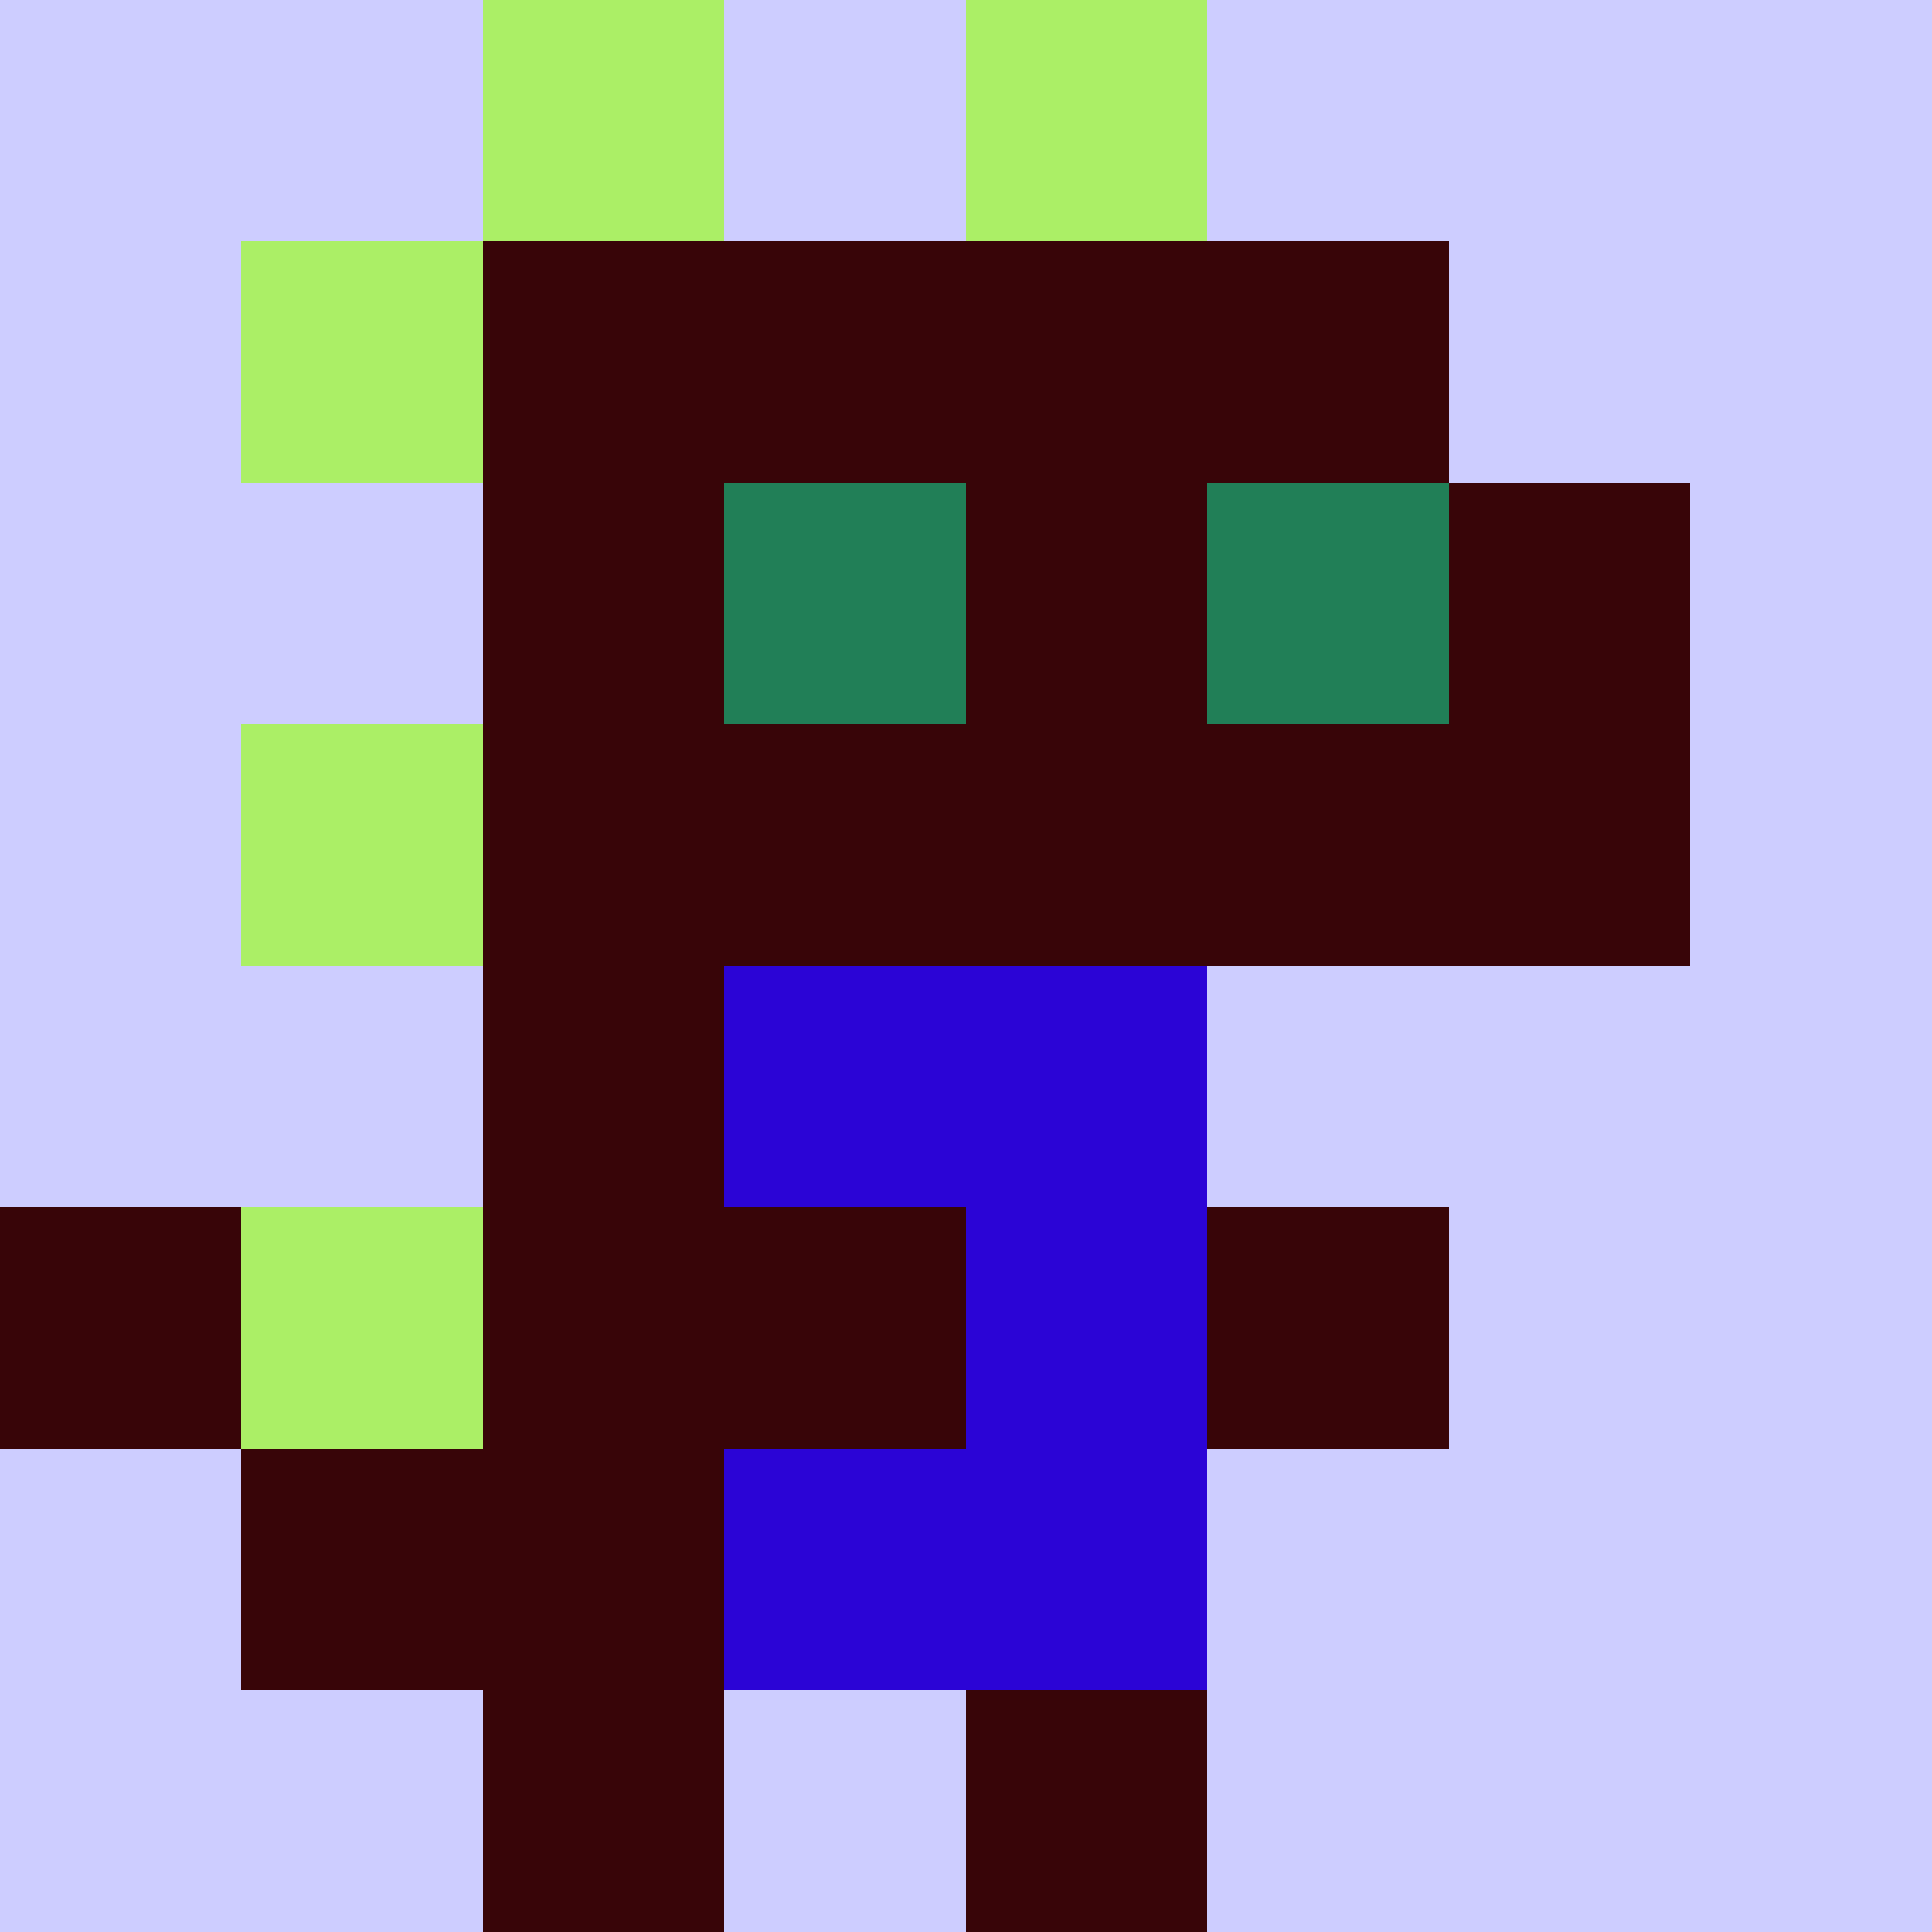
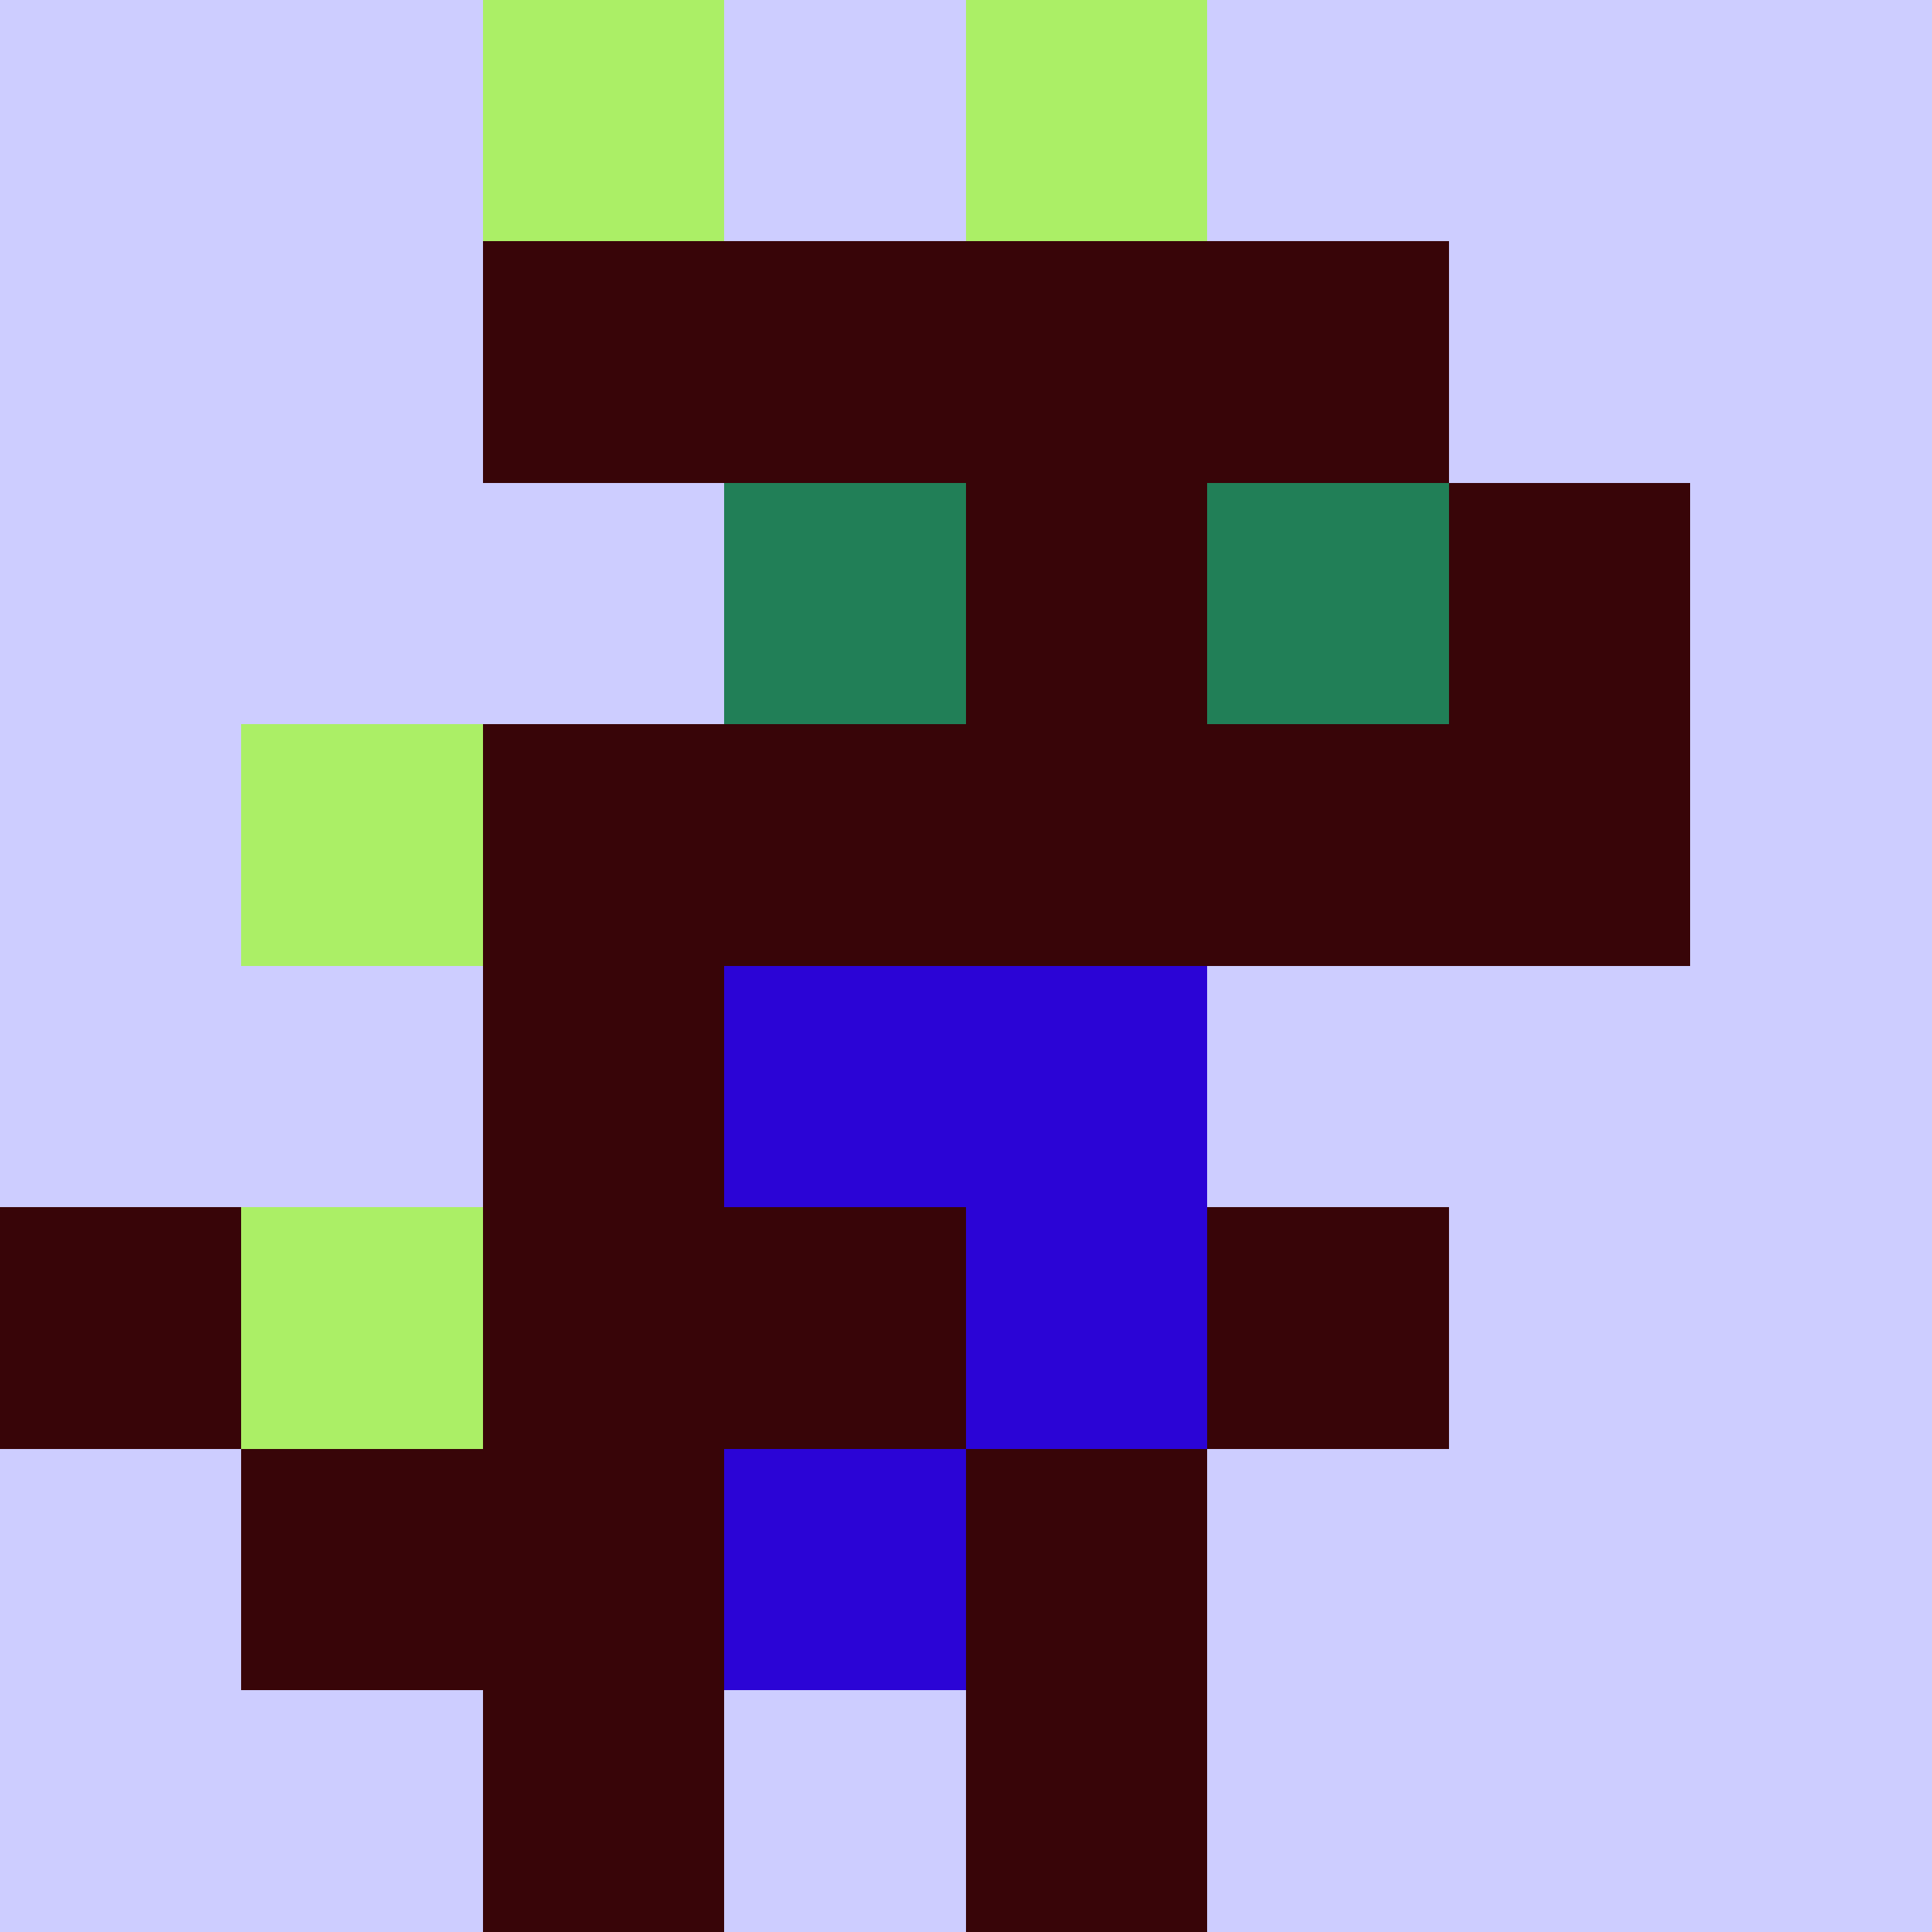
<svg xmlns="http://www.w3.org/2000/svg" height="100%" shape-rendering="crispEdges" viewBox="0 0 8 8" width="100%">
  <rect height="8" width="8" x="0" y="0" fill="#cdcdff" />
  <rect height="1" width="1" x="2" y="1" fill="#380508" />
  <rect height="1" width="1" x="3" y="1" fill="#380508" />
  <rect height="1" width="1" x="4" y="1" fill="#380508" />
  <rect height="1" width="1" x="5" y="1" fill="#380508" />
-   <rect height="1" width="1" x="2" y="2" fill="#380508" />
  <rect height="1" width="1" x="3" y="2" fill="#380508" />
  <rect height="1" width="1" x="4" y="2" fill="#380508" />
  <rect height="1" width="1" x="5" y="2" fill="#380508" />
  <rect height="1" width="1" x="6" y="2" fill="#380508" />
  <rect height="1" width="1" x="2" y="3" fill="#380508" />
  <rect height="1" width="1" x="3" y="3" fill="#380508" />
  <rect height="1" width="1" x="4" y="3" fill="#380508" />
  <rect height="1" width="1" x="5" y="3" fill="#380508" />
  <rect height="1" width="1" x="6" y="3" fill="#380508" />
  <rect height="1" width="1" x="2" y="4" fill="#380508" />
  <rect height="1" width="1" x="3" y="4" fill="#380508" />
  <rect height="1" width="1" x="4" y="4" fill="#380508" />
  <rect height="1" width="1" x="0" y="5" fill="#380508" />
  <rect height="1" width="1" x="2" y="5" fill="#380508" />
  <rect height="1" width="1" x="3" y="5" fill="#380508" />
  <rect height="1" width="1" x="4" y="5" fill="#380508" />
  <rect height="1" width="1" x="5" y="5" fill="#380508" />
  <rect height="1" width="1" x="1" y="6" fill="#380508" />
  <rect height="1" width="1" x="2" y="6" fill="#380508" />
  <rect height="1" width="1" x="3" y="6" fill="#380508" />
  <rect height="1" width="1" x="4" y="6" fill="#380508" />
  <rect height="1" width="1" x="2" y="7" fill="#380508" />
  <rect height="1" width="1" x="4" y="7" fill="#380508" />
  <rect height="1" width="1" x="3" y="4" fill="#2b04d6" />
  <rect height="1" width="1" x="4" y="4" fill="#2b04d6" />
  <rect height="1" width="1" x="4" y="5" fill="#2b04d6" />
  <rect height="1" width="1" x="3" y="6" fill="#2b04d6" />
-   <rect height="1" width="1" x="4" y="6" fill="#2b04d6" />
  <rect height="1" width="1" x="3" y="2" fill="#217f57" />
  <rect height="1" width="1" x="5" y="2" fill="#217f57" />
  <rect height="1" width="1" x="2" y="0" fill="#abef66" />
  <rect height="1" width="1" x="4" y="0" fill="#abef66" />
-   <rect height="1" width="1" x="1" y="1" fill="#abef66" />
  <rect height="1" width="1" x="1" y="3" fill="#abef66" />
  <rect height="1" width="1" x="1" y="5" fill="#abef66" />
</svg>